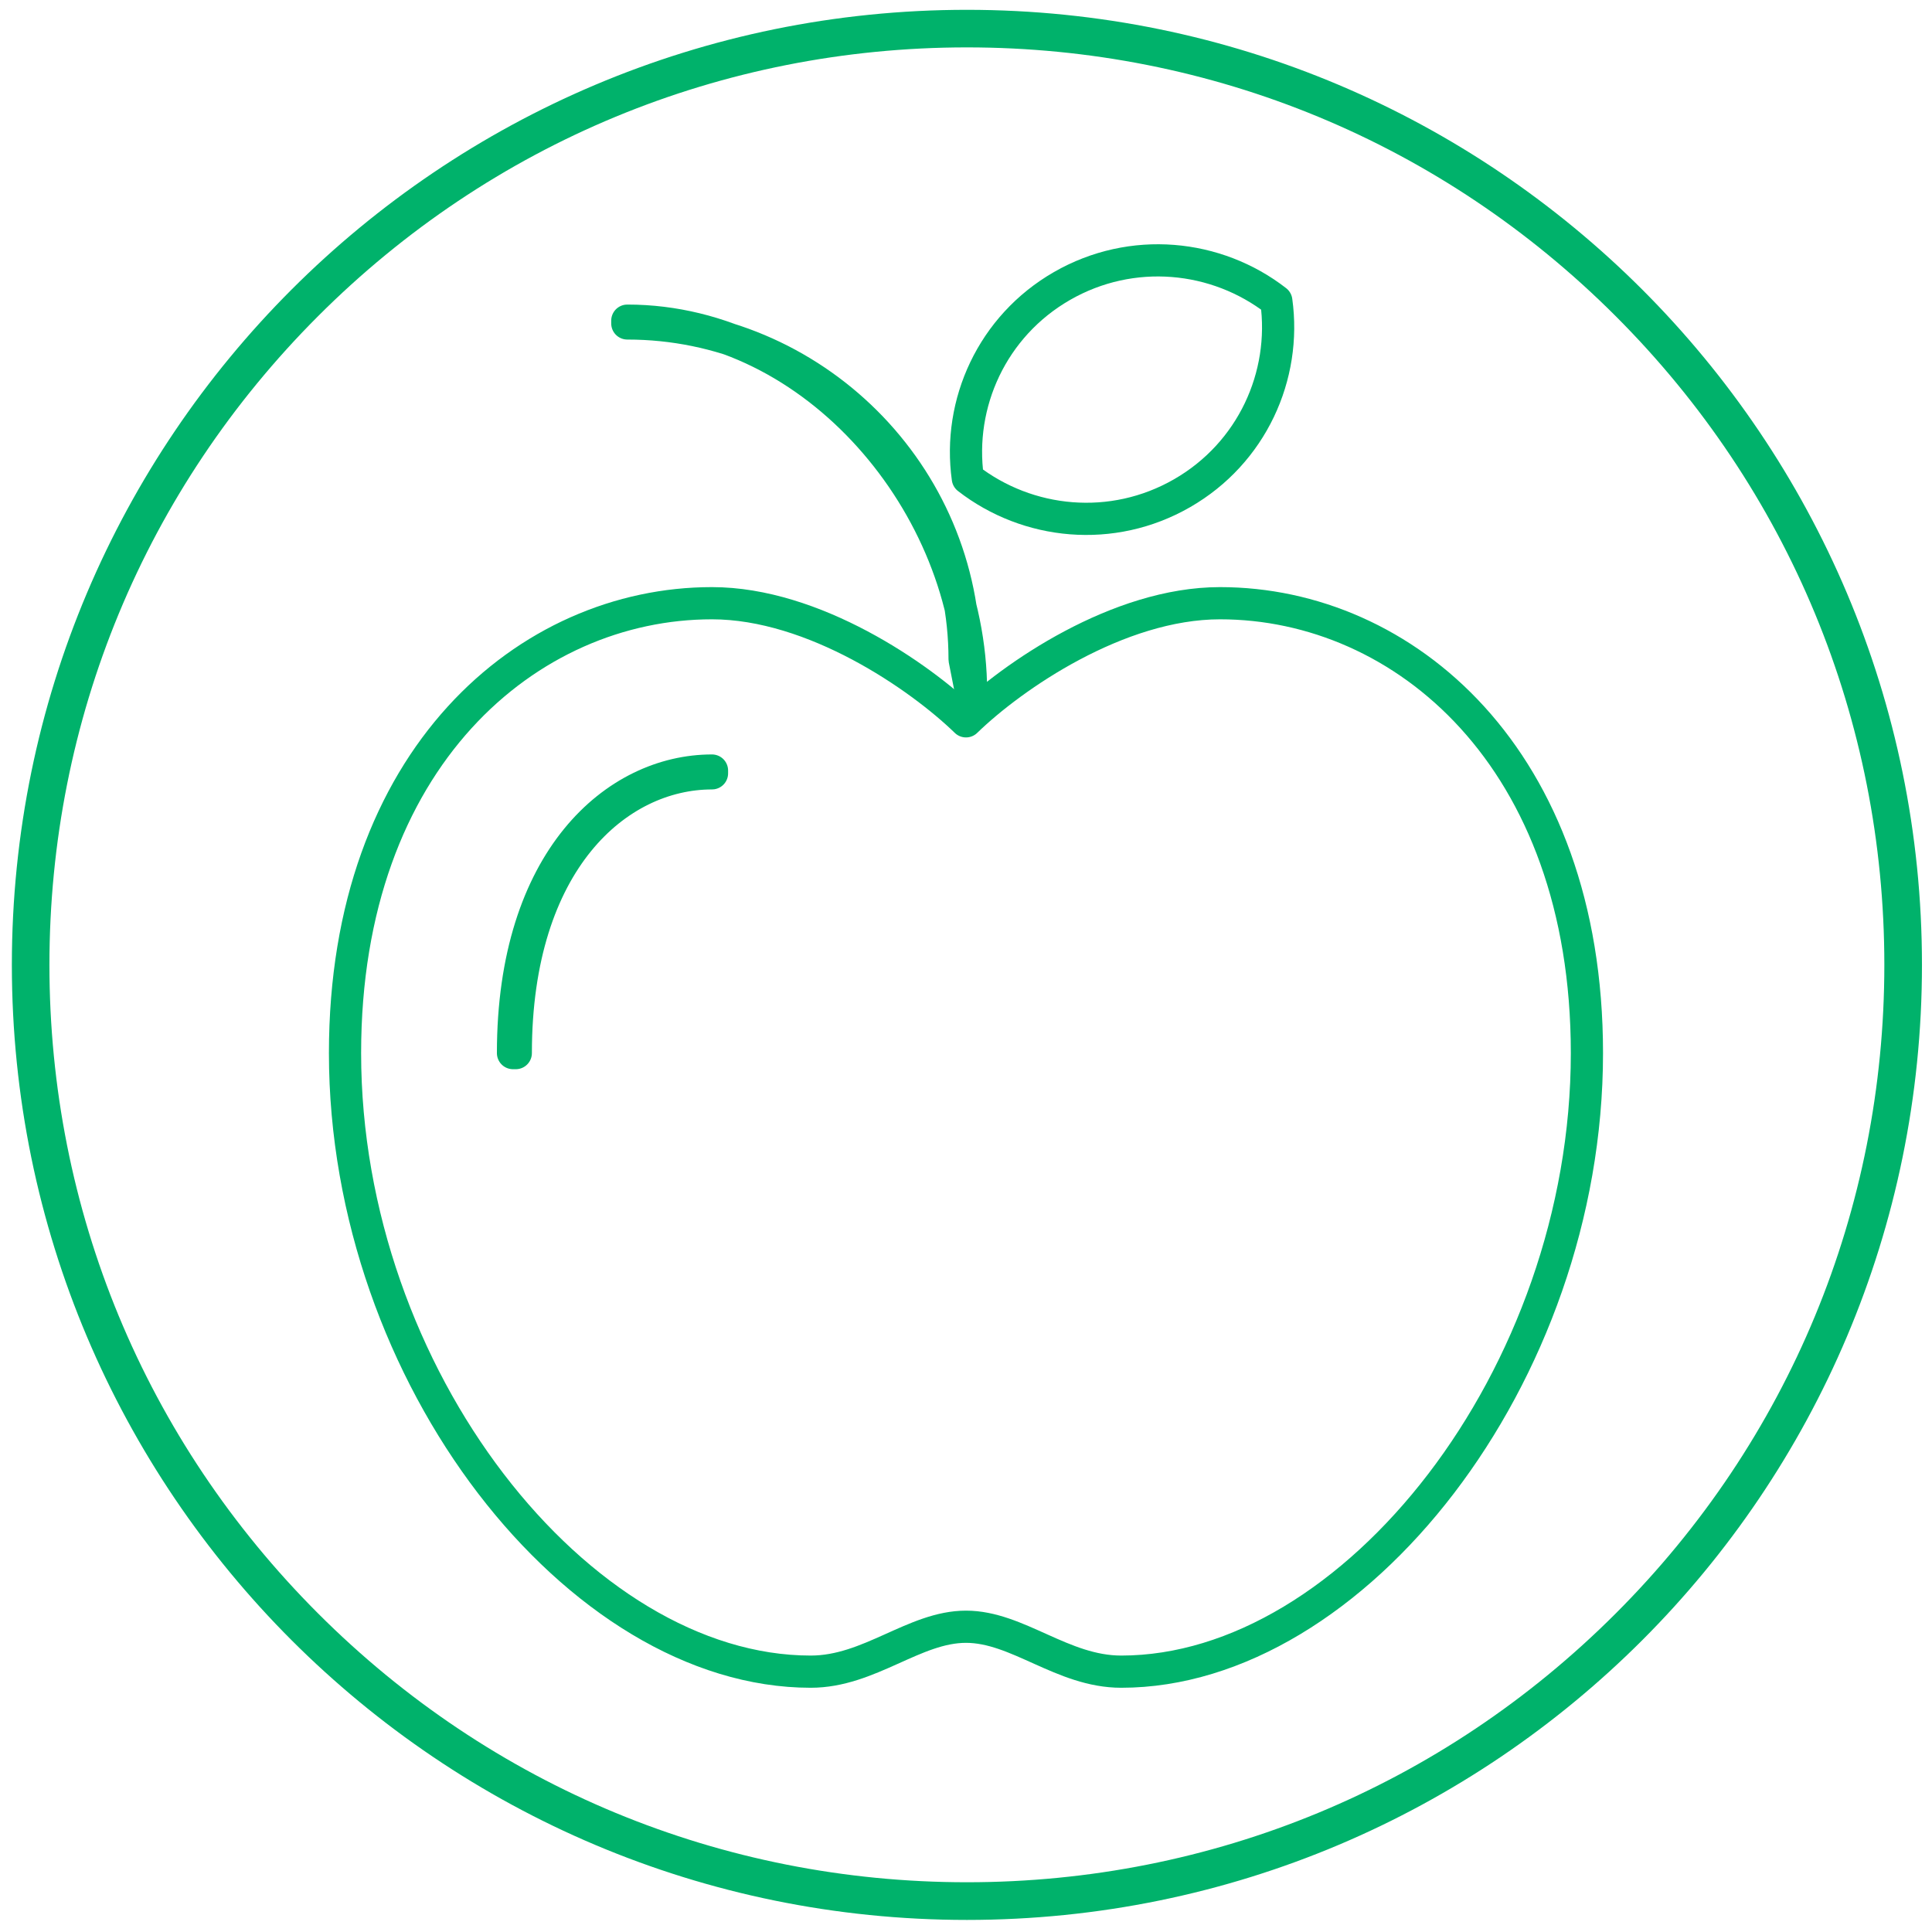
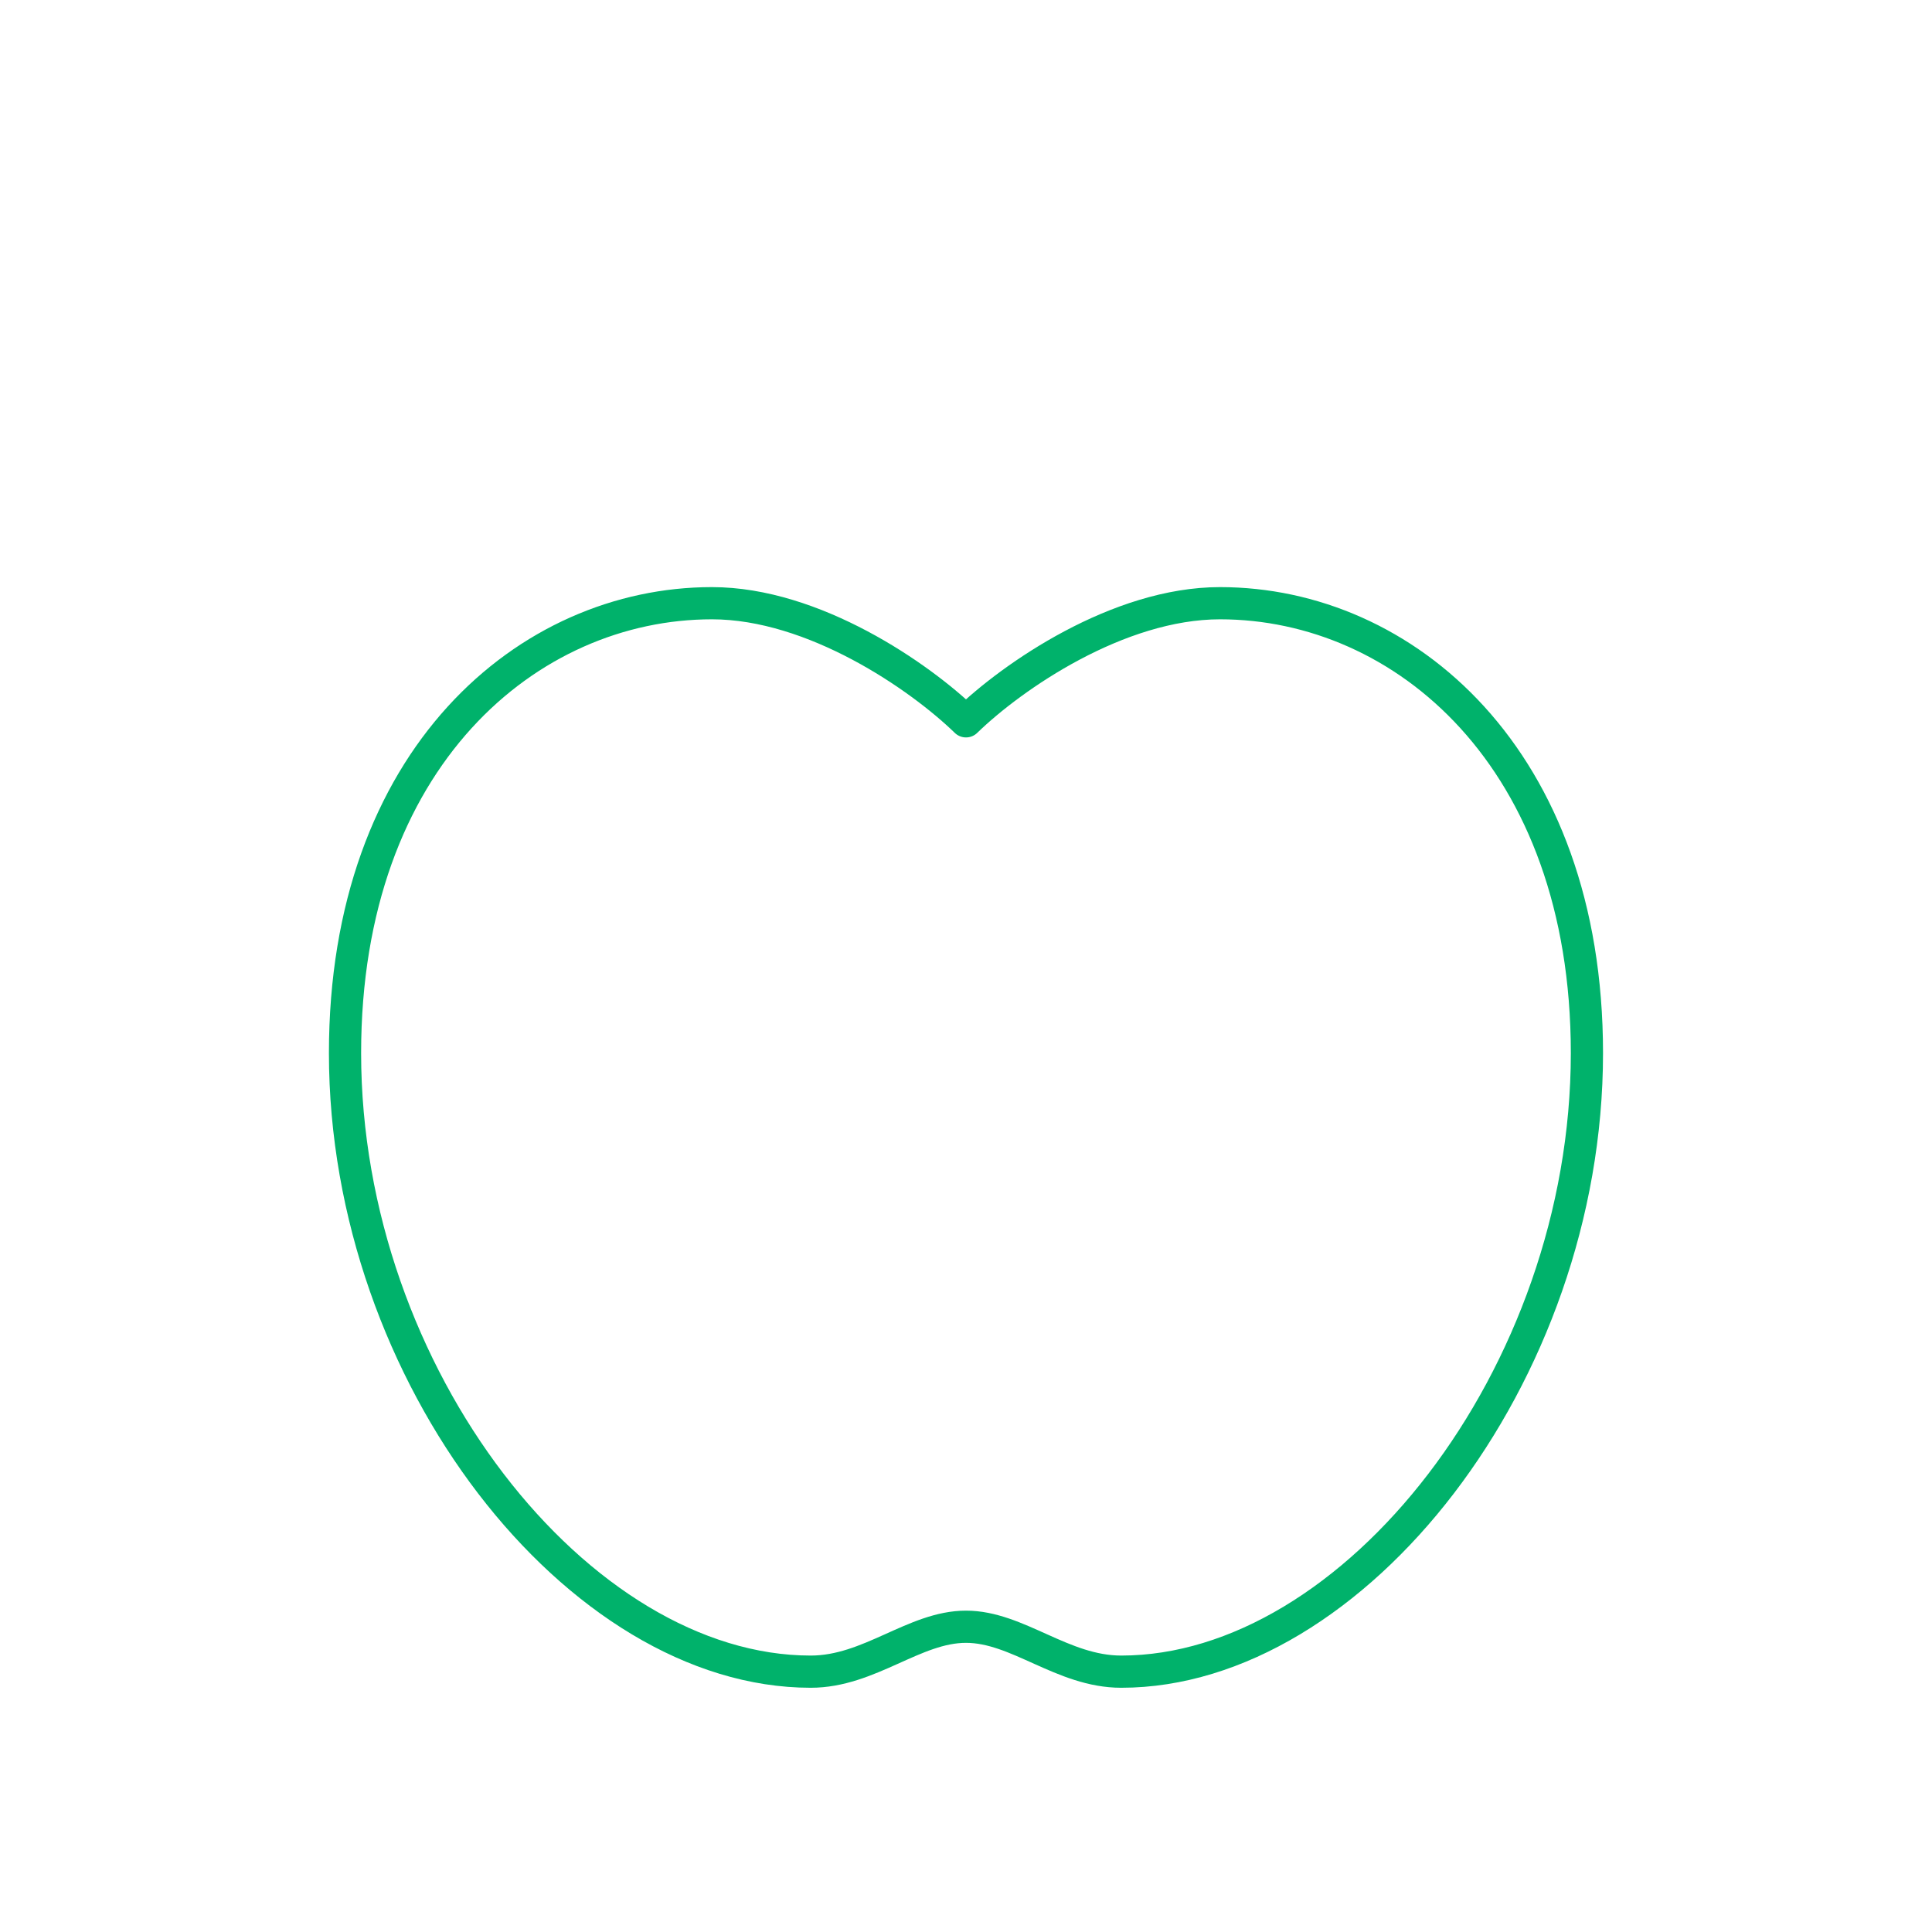
<svg xmlns="http://www.w3.org/2000/svg" version="1.1" id="Layer_1" x="0px" y="0px" viewBox="0 0 360 360" style="enable-background:new 0 0 360 360;" xml:space="preserve">
  <style type="text/css">
	.st0{fill:none;stroke:#00B26B;stroke-width:6;stroke-linecap:round;stroke-linejoin:round;stroke-miterlimit:10;}
	.st1{fill:#00B26B;}
</style>
  <g>
    <path class="st0" d="M180,134.41c8.63-8.39,28.35-22.01,47.33-22.01c34.27,0,68.37,28.85,68.37,83.83   c0,60.24-43.53,115.26-86.78,115.26c-10.96,0-19.28-8.37-28.92-8.37c-9.64,0-17.97,8.37-28.93,8.37   c-43.25,0-86.78-55.03-86.78-115.26c0-54.98,34.11-83.83,68.37-83.83C151.65,112.4,171.37,126.03,180,134.41z" />
-     <path class="st0" d="M96.11,196.23h-0.52c0-36.17,19.22-52.65,37.08-52.65v0.52C115.06,144.1,96.11,160.41,96.11,196.23z" />
-     <path class="st0" d="M180.94,128.98l-1.2-6.1c0-34.52-28.2-62.61-62.85-62.61v-0.52C151.83,59.74,180.94,94.17,180.94,128.98z" />
-     <path class="st0" d="M220.27,91.9c13.01-7.48,19.5-21.87,17.55-35.83c-11.16-8.67-26.91-10.26-39.93-2.78   c-13.01,7.48-19.5,21.87-17.55,35.83C191.51,97.79,207.26,99.39,220.27,91.9z" />
  </g>
  <g>
-     <path class="st1" d="M180.17,8.83c45.66,0,88.6,17.78,120.88,50.07c32.29,32.29,50.07,75.22,50.07,120.88s-17.78,88.6-50.07,120.88   c-32.29,32.29-75.22,50.07-120.88,50.07s-88.6-17.78-120.88-50.07C27,268.38,9.21,225.45,9.21,179.79S27,91.19,59.28,58.9   C91.57,26.61,134.51,8.83,180.17,8.83 M180.17,1.83C81.89,1.83,2.21,81.5,2.21,179.79s79.67,177.96,177.96,177.96   s177.96-79.67,177.96-177.96S278.45,1.83,180.17,1.83L180.17,1.83z" />
-   </g>
+     </g>
</svg>